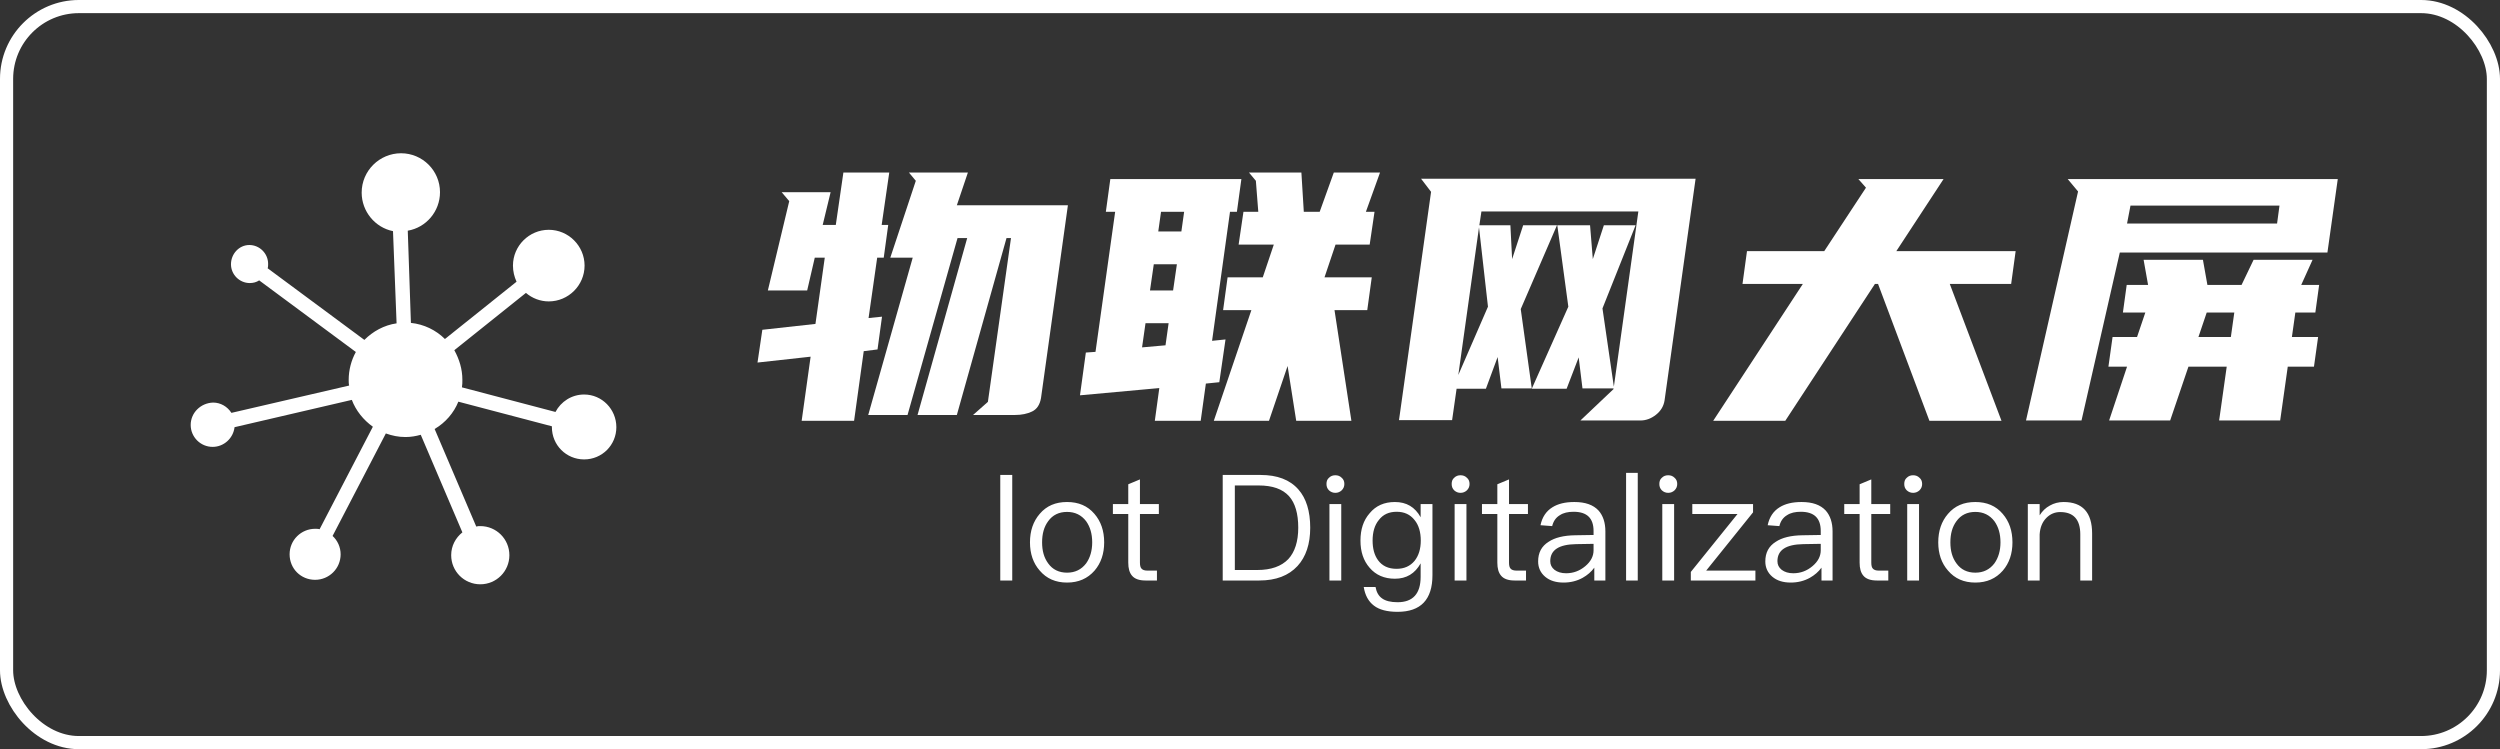
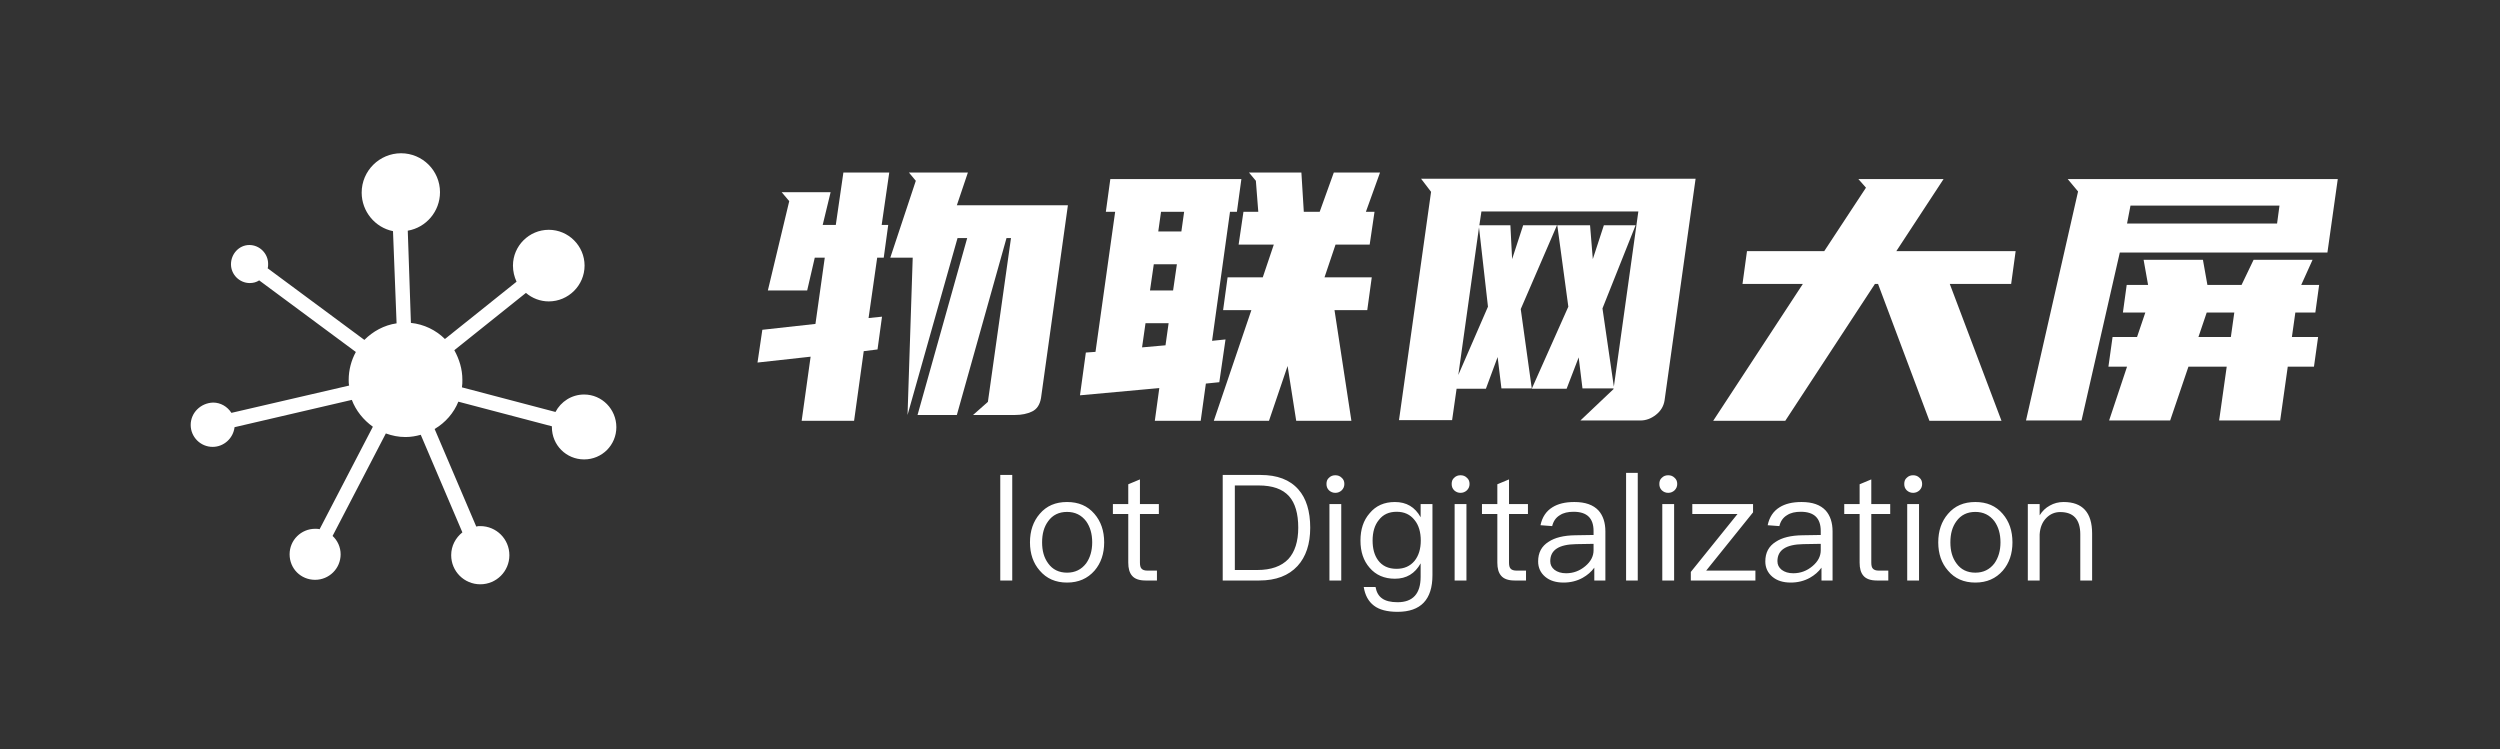
<svg xmlns="http://www.w3.org/2000/svg" fill="none" version="1.1" width="261" height="78.215" viewBox="0 0 261 78.215">
  <rect x="0" y="0" width="261" height="78.215" fill="#333333" stroke="none" />
  <g>
-     <rect x="0.686" y="0.686" width="259.627" height="76.842" rx="7.551" fill-opacity="0" stroke-opacity="1" stroke="#FFFFFF" fill="none" stroke-width="1.373" />
    <g>
      <g>
        <g>
-           <path d="M99.895,21.431L111.489,21.431L108.681,41.559Q108.501,42.603,107.745,42.963Q106.989,43.323,105.98,43.323L101.588,43.323L103.136,41.955L105.548,24.852L105.08,24.852L99.895,43.323L95.791,43.323L100.976,24.852L99.967,24.852L94.747,43.323L90.642,43.323L95.287,26.904L92.946,26.904L95.611,18.875L94.891,18.011L101.048,18.011L99.895,21.431ZM85.889,23.484L87.257,23.484L88.05,18.011L92.838,18.011L92.046,23.484L92.73,23.484L92.262,26.904L91.578,26.904L90.678,33.205L92.082,33.061L91.614,36.482L90.174,36.662L89.166,43.935L83.693,43.935L84.629,37.238L79.084,37.85L79.588,34.429L85.133,33.817L86.105,26.904L85.061,26.904L84.269,30.325L80.164,30.325L82.397,20.999L81.604,20.063L86.717,20.063L85.889,23.484ZM127.296,39.902L125.892,40.046L125.352,43.935L120.563,43.935L121.031,40.514L112.75,41.27L113.362,36.806L114.37,36.734L116.422,22.115L115.45,22.115L115.918,18.695L129.6,18.695L129.132,22.115L128.412,22.115L126.54,35.582L127.944,35.438L127.296,39.902ZM131.833,28.956L132.985,25.536L129.312,25.536L129.816,22.115L131.365,22.115L131.113,18.875L130.392,18.011L135.865,18.011L136.117,22.115L137.774,22.115L139.25,18.011L144.075,18.011L142.598,22.115L143.499,22.115L142.994,25.536L139.43,25.536L138.278,28.956L143.211,28.956L142.742,32.377L139.322,32.377L141.086,43.935L135.325,43.935L134.425,38.21L132.481,43.935L126.72,43.935L130.644,32.377L127.692,32.377L128.16,28.956L131.833,28.956ZM120.059,30.325L122.471,30.325L122.867,27.588L120.455,27.588L120.059,30.325ZM119.231,36.266L121.679,36.05L122.003,33.745L119.591,33.745L119.231,36.266ZM120.923,24.168L123.335,24.168L123.623,22.115L121.211,22.115L120.923,24.168ZM162.546,23.52L158.765,32.269L159.917,40.55L156.749,40.55L156.353,37.274L155.128,40.586L152.068,40.586L151.6,43.863L146.055,43.863L149.404,20.027L148.359,18.659L177.02,18.659L173.779,41.811Q173.635,42.711,172.879,43.305Q172.123,43.899,171.259,43.899L164.994,43.899L168.451,40.622L168.451,40.55L165.21,40.55L164.814,37.31L163.554,40.586L159.917,40.586L163.734,32.017L162.582,23.52L166.002,23.52L166.29,27.048L167.442,23.52L170.755,23.52L167.298,32.197L168.487,40.37L171.043,22.079L154.66,22.079L154.444,23.52L157.685,23.52L157.865,27.048L159.017,23.52L162.546,23.52ZM152.248,39.146L155.344,32.017L154.408,23.736L152.248,39.146ZM202.908,18.695L197.975,26.22L210.433,26.22L209.965,29.641L203.556,29.641L208.957,43.935L201.432,43.935L196.067,29.641L195.743,29.641L186.381,43.935L178.856,43.935L188.218,29.641L181.917,29.641L182.385,26.22L190.45,26.22L194.807,19.595L194.015,18.695L202.908,18.695ZM221.307,26.364L217.31,43.899L211.514,43.899L216.95,19.991L215.87,18.695L244.063,18.695L242.983,26.364L221.307,26.364ZM240.246,29.749L242.118,29.749L241.722,32.629L239.634,32.629L239.274,35.185L242.01,35.185L241.578,38.282L238.842,38.282L238.05,43.899L231.677,43.899L232.469,38.282L228.472,38.282L226.564,43.899L220.191,43.899L222.063,38.282L220.119,38.282L220.551,35.185L223.107,35.185L223.972,32.629L221.631,32.629L222.027,29.749L224.26,29.749L223.792,27.12L229.985,27.12L230.453,29.749L234.017,29.749L235.277,27.12L241.434,27.12L240.246,29.749ZM222.063,23.34L237.726,23.34L237.978,21.467L222.423,21.467L222.063,23.34ZM229.516,35.185L232.901,35.185L233.261,32.629L230.381,32.629L229.516,35.185Z" fill="#FFFFFF" fill-opacity="1" />
+           <path d="M99.895,21.431L111.489,21.431L108.681,41.559Q108.501,42.603,107.745,42.963Q106.989,43.323,105.98,43.323L101.588,43.323L103.136,41.955L105.548,24.852L105.08,24.852L99.895,43.323L95.791,43.323L100.976,24.852L99.967,24.852L94.747,43.323L95.287,26.904L92.946,26.904L95.611,18.875L94.891,18.011L101.048,18.011L99.895,21.431ZM85.889,23.484L87.257,23.484L88.05,18.011L92.838,18.011L92.046,23.484L92.73,23.484L92.262,26.904L91.578,26.904L90.678,33.205L92.082,33.061L91.614,36.482L90.174,36.662L89.166,43.935L83.693,43.935L84.629,37.238L79.084,37.85L79.588,34.429L85.133,33.817L86.105,26.904L85.061,26.904L84.269,30.325L80.164,30.325L82.397,20.999L81.604,20.063L86.717,20.063L85.889,23.484ZM127.296,39.902L125.892,40.046L125.352,43.935L120.563,43.935L121.031,40.514L112.75,41.27L113.362,36.806L114.37,36.734L116.422,22.115L115.45,22.115L115.918,18.695L129.6,18.695L129.132,22.115L128.412,22.115L126.54,35.582L127.944,35.438L127.296,39.902ZM131.833,28.956L132.985,25.536L129.312,25.536L129.816,22.115L131.365,22.115L131.113,18.875L130.392,18.011L135.865,18.011L136.117,22.115L137.774,22.115L139.25,18.011L144.075,18.011L142.598,22.115L143.499,22.115L142.994,25.536L139.43,25.536L138.278,28.956L143.211,28.956L142.742,32.377L139.322,32.377L141.086,43.935L135.325,43.935L134.425,38.21L132.481,43.935L126.72,43.935L130.644,32.377L127.692,32.377L128.16,28.956L131.833,28.956ZM120.059,30.325L122.471,30.325L122.867,27.588L120.455,27.588L120.059,30.325ZM119.231,36.266L121.679,36.05L122.003,33.745L119.591,33.745L119.231,36.266ZM120.923,24.168L123.335,24.168L123.623,22.115L121.211,22.115L120.923,24.168ZM162.546,23.52L158.765,32.269L159.917,40.55L156.749,40.55L156.353,37.274L155.128,40.586L152.068,40.586L151.6,43.863L146.055,43.863L149.404,20.027L148.359,18.659L177.02,18.659L173.779,41.811Q173.635,42.711,172.879,43.305Q172.123,43.899,171.259,43.899L164.994,43.899L168.451,40.622L168.451,40.55L165.21,40.55L164.814,37.31L163.554,40.586L159.917,40.586L163.734,32.017L162.582,23.52L166.002,23.52L166.29,27.048L167.442,23.52L170.755,23.52L167.298,32.197L168.487,40.37L171.043,22.079L154.66,22.079L154.444,23.52L157.685,23.52L157.865,27.048L159.017,23.52L162.546,23.52ZM152.248,39.146L155.344,32.017L154.408,23.736L152.248,39.146ZM202.908,18.695L197.975,26.22L210.433,26.22L209.965,29.641L203.556,29.641L208.957,43.935L201.432,43.935L196.067,29.641L195.743,29.641L186.381,43.935L178.856,43.935L188.218,29.641L181.917,29.641L182.385,26.22L190.45,26.22L194.807,19.595L194.015,18.695L202.908,18.695ZM221.307,26.364L217.31,43.899L211.514,43.899L216.95,19.991L215.87,18.695L244.063,18.695L242.983,26.364L221.307,26.364ZM240.246,29.749L242.118,29.749L241.722,32.629L239.634,32.629L239.274,35.185L242.01,35.185L241.578,38.282L238.842,38.282L238.05,43.899L231.677,43.899L232.469,38.282L228.472,38.282L226.564,43.899L220.191,43.899L222.063,38.282L220.119,38.282L220.551,35.185L223.107,35.185L223.972,32.629L221.631,32.629L222.027,29.749L224.26,29.749L223.792,27.12L229.985,27.12L230.453,29.749L234.017,29.749L235.277,27.12L241.434,27.12L240.246,29.749ZM222.063,23.34L237.726,23.34L237.978,21.467L222.423,21.467L222.063,23.34ZM229.516,35.185L232.901,35.185L233.261,32.629L230.381,32.629L229.516,35.185Z" fill="#FFFFFF" fill-opacity="1" />
        </g>
        <g>
          <path d="M104.428,49.586L104.428,60.604L105.678,60.604L105.678,49.586L104.428,49.586ZM111.402,52.41C110.199,52.41,109.258,52.811,108.548,53.645C107.869,54.432,107.529,55.419,107.529,56.623C107.529,57.811,107.869,58.799,108.548,59.57C109.258,60.403,110.199,60.82,111.402,60.82C112.591,60.82,113.547,60.403,114.273,59.57C114.936,58.799,115.276,57.811,115.276,56.623C115.276,55.419,114.936,54.432,114.257,53.645C113.547,52.811,112.591,52.41,111.402,52.41ZM111.402,53.444C112.236,53.444,112.899,53.768,113.393,54.416C113.81,55.003,114.026,55.728,114.026,56.623C114.026,57.487,113.81,58.228,113.393,58.814C112.899,59.462,112.236,59.786,111.402,59.786C110.554,59.786,109.89,59.462,109.427,58.814C108.995,58.228,108.795,57.502,108.795,56.623C108.795,55.728,108.995,55.003,109.427,54.416C109.89,53.768,110.554,53.444,111.402,53.444ZM119.01,50.049L117.791,50.558L117.791,52.626L116.186,52.626L116.186,53.66L117.791,53.66L117.791,58.737C117.791,59.339,117.914,59.786,118.177,60.095C118.455,60.434,118.933,60.604,119.581,60.604L120.785,60.604L120.785,59.57L119.766,59.57C119.488,59.57,119.288,59.493,119.18,59.37C119.056,59.246,119.01,59.03,119.01,58.737L119.01,53.66L120.985,53.66L120.985,52.626L119.01,52.626L119.01,50.049ZM127.651,49.586L127.651,60.604L131.478,60.604C133.207,60.604,134.534,60.095,135.46,59.092C136.339,58.135,136.787,56.793,136.787,55.095C136.787,53.367,136.37,52.024,135.552,51.099C134.657,50.08,133.346,49.586,131.602,49.586L127.651,49.586ZM128.917,50.682L131.401,50.682C132.852,50.682,133.901,51.052,134.58,51.808C135.213,52.518,135.537,53.614,135.537,55.095C135.537,56.53,135.182,57.626,134.503,58.367C133.778,59.123,132.697,59.508,131.262,59.508L128.917,59.508L128.917,50.682ZM139.41,49.617C139.148,49.617,138.932,49.694,138.746,49.879C138.561,50.034,138.484,50.25,138.484,50.528C138.484,50.79,138.561,51.006,138.746,51.191C138.932,51.361,139.148,51.453,139.41,51.453C139.672,51.453,139.888,51.361,140.073,51.191C140.259,51.006,140.351,50.79,140.351,50.528C140.351,50.25,140.259,50.034,140.073,49.879C139.888,49.694,139.672,49.617,139.41,49.617ZM138.793,52.626L138.793,60.604L140.027,60.604L140.027,52.626L138.793,52.626ZM145.629,52.41C144.518,52.41,143.638,52.796,142.99,53.583C142.342,54.324,142.033,55.265,142.033,56.438C142.033,57.595,142.342,58.536,142.99,59.277C143.638,60.033,144.518,60.419,145.629,60.419C146.832,60.419,147.727,59.879,148.314,58.814L148.314,60.218C148.314,61.977,147.511,62.872,145.906,62.872C145.181,62.872,144.641,62.734,144.286,62.471C143.931,62.224,143.7,61.823,143.607,61.283L142.373,61.283C142.512,62.147,142.866,62.795,143.437,63.227C143.993,63.659,144.826,63.875,145.906,63.875C148.329,63.875,149.548,62.595,149.548,60.049L149.548,52.626L148.314,52.626L148.314,54C147.727,52.935,146.832,52.41,145.629,52.41ZM145.814,53.429C146.601,53.429,147.218,53.706,147.681,54.293C148.113,54.817,148.329,55.543,148.329,56.438C148.329,57.302,148.113,58.012,147.681,58.552C147.218,59.107,146.601,59.385,145.798,59.385C144.934,59.385,144.302,59.076,143.87,58.49C143.484,57.965,143.299,57.271,143.299,56.438C143.299,55.543,143.515,54.817,143.947,54.293C144.394,53.706,145.011,53.429,145.814,53.429ZM152.48,49.617C152.218,49.617,152.002,49.694,151.817,49.879C151.631,50.034,151.554,50.25,151.554,50.528C151.554,50.79,151.631,51.006,151.817,51.191C152.002,51.361,152.218,51.453,152.48,51.453C152.742,51.453,152.958,51.361,153.144,51.191C153.329,51.006,153.421,50.79,153.421,50.528C153.421,50.25,153.329,50.034,153.144,49.879C152.958,49.694,152.742,49.617,152.48,49.617ZM151.863,52.626L151.863,60.604L153.097,60.604L153.097,52.626L151.863,52.626ZM157.541,50.049L156.322,50.558L156.322,52.626L154.718,52.626L154.718,53.66L156.322,53.66L156.322,58.737C156.322,59.339,156.446,59.786,156.708,60.095C156.986,60.434,157.464,60.604,158.112,60.604L159.316,60.604L159.316,59.57L158.298,59.57C158.02,59.57,157.819,59.493,157.711,59.37C157.588,59.246,157.541,59.03,157.541,58.737L157.541,53.66L159.517,53.66L159.517,52.626L157.541,52.626L157.541,50.049ZM164.362,52.41C163.405,52.41,162.649,52.595,162.063,52.966C161.415,53.367,160.998,54,160.828,54.833L162.047,54.925C162.171,54.416,162.433,54.03,162.85,53.784C163.22,53.537,163.698,53.429,164.285,53.429C165.674,53.429,166.368,54.092,166.368,55.435L166.368,55.851L164.455,55.882C163.251,55.898,162.325,56.129,161.677,56.561C160.936,57.024,160.581,57.703,160.581,58.613C160.581,59.262,160.828,59.802,161.322,60.218C161.8,60.619,162.433,60.82,163.236,60.82C163.976,60.82,164.64,60.65,165.226,60.326C165.72,60.049,166.137,59.694,166.445,59.262L166.445,60.604L167.602,60.604L167.602,55.481C167.602,54.555,167.356,53.83,166.893,53.305C166.337,52.703,165.504,52.41,164.362,52.41ZM166.368,56.777L166.368,57.456C166.368,58.073,166.075,58.629,165.504,59.107C164.917,59.601,164.254,59.848,163.498,59.848C163.004,59.848,162.603,59.724,162.294,59.493C161.986,59.246,161.847,58.953,161.847,58.583C161.847,57.425,162.742,56.839,164.532,56.808L166.368,56.777ZM169.763,49.37L169.763,60.604L170.982,60.604L170.982,49.37L169.763,49.37ZM174.161,49.617C173.898,49.617,173.682,49.694,173.497,49.879C173.312,50.034,173.235,50.25,173.235,50.528C173.235,50.79,173.312,51.006,173.497,51.191C173.682,51.361,173.898,51.453,174.161,51.453C174.423,51.453,174.639,51.361,174.824,51.191C175.009,51.006,175.102,50.79,175.102,50.528C175.102,50.25,175.009,50.034,174.824,49.879C174.639,49.694,174.423,49.617,174.161,49.617ZM173.543,52.626L173.543,60.604L174.778,60.604L174.778,52.626L173.543,52.626ZM176.676,52.626L176.676,53.66L181.398,53.66L176.522,59.709L176.522,60.604L183.265,60.604L183.265,59.57L178.126,59.57L183.018,53.49L183.018,52.626L176.676,52.626ZM188.08,52.41C187.123,52.41,186.367,52.595,185.78,52.966C185.132,53.367,184.716,54,184.546,54.833L185.765,54.925C185.888,54.416,186.151,54.03,186.567,53.784C186.938,53.537,187.416,53.429,188.002,53.429C189.391,53.429,190.086,54.092,190.086,55.435L190.086,55.851L188.172,55.882C186.968,55.898,186.043,56.129,185.395,56.561C184.654,57.024,184.299,57.703,184.299,58.613C184.299,59.262,184.546,59.802,185.04,60.218C185.518,60.619,186.151,60.82,186.953,60.82C187.694,60.82,188.357,60.65,188.944,60.326C189.437,60.049,189.854,59.694,190.163,59.262L190.163,60.604L191.32,60.604L191.32,55.481C191.32,54.555,191.073,53.83,190.61,53.305C190.055,52.703,189.221,52.41,188.08,52.41ZM190.086,56.777L190.086,57.456C190.086,58.073,189.792,58.629,189.221,59.107C188.635,59.601,187.972,59.848,187.215,59.848C186.722,59.848,186.32,59.724,186.012,59.493C185.703,59.246,185.564,58.953,185.564,58.583C185.564,57.425,186.459,56.839,188.249,56.808L190.086,56.777ZM195.363,50.049L194.144,50.558L194.144,52.626L192.539,52.626L192.539,53.66L194.144,53.66L194.144,58.737C194.144,59.339,194.267,59.786,194.53,60.095C194.807,60.434,195.286,60.604,195.934,60.604L197.138,60.604L197.138,59.57L196.119,59.57C195.841,59.57,195.641,59.493,195.533,59.37C195.409,59.246,195.363,59.03,195.363,58.737L195.363,53.66L197.338,53.66L197.338,52.626L195.363,52.626L195.363,50.049ZM199.73,49.617C199.468,49.617,199.252,49.694,199.066,49.879C198.881,50.034,198.804,50.25,198.804,50.528C198.804,50.79,198.881,51.006,199.066,51.191C199.252,51.361,199.468,51.453,199.73,51.453C199.992,51.453,200.208,51.361,200.394,51.191C200.579,51.006,200.671,50.79,200.671,50.528C200.671,50.25,200.579,50.034,200.394,49.879C200.208,49.694,199.992,49.617,199.73,49.617ZM199.113,52.626L199.113,60.604L200.347,60.604L200.347,52.626L199.113,52.626ZM206.226,52.41C205.023,52.41,204.082,52.811,203.372,53.645C202.693,54.432,202.353,55.419,202.353,56.623C202.353,57.811,202.693,58.799,203.372,59.57C204.082,60.403,205.023,60.82,206.226,60.82C207.415,60.82,208.371,60.403,209.097,59.57C209.76,58.799,210.1,57.811,210.1,56.623C210.1,55.419,209.76,54.432,209.081,53.645C208.371,52.811,207.415,52.41,206.226,52.41ZM206.226,53.444C207.06,53.444,207.723,53.768,208.217,54.416C208.634,55.003,208.85,55.728,208.85,56.623C208.85,57.487,208.634,58.228,208.217,58.814C207.723,59.462,207.06,59.786,206.226,59.786C205.378,59.786,204.714,59.462,204.251,58.814C203.819,58.228,203.619,57.502,203.619,56.623C203.619,55.728,203.819,55.003,204.251,54.416C204.714,53.768,205.378,53.444,206.226,53.444ZM215.439,52.41C214.914,52.41,214.436,52.534,214.004,52.78C213.572,53.012,213.217,53.351,212.939,53.799L212.939,52.626L211.704,52.626L211.704,60.604L212.939,60.604L212.939,55.79C212.985,55.064,213.217,54.493,213.649,54.061C214.05,53.66,214.528,53.459,215.084,53.459C216.473,53.459,217.182,54.231,217.182,55.79L217.182,60.604L218.417,60.604L218.417,55.697C218.417,53.506,217.414,52.41,215.439,52.41Z" fill="#FFFFFF" fill-opacity="1" />
        </g>
      </g>
      <g>
        <path d="M60.983,41.187C59.674,41.187,58.553,41.935,57.992,43.009L48.226,40.439C48.272,40.159,48.272,39.925,48.272,39.645C48.272,38.523,47.945,37.495,47.431,36.561L54.908,30.579C55.562,31.14,56.403,31.467,57.291,31.467C59.347,31.467,61.029,29.785,61.029,27.729C61.029,25.673,59.347,23.991,57.291,23.991C55.235,23.991,53.553,25.673,53.553,27.729C53.553,28.336,53.693,28.897,53.927,29.411L46.45,35.393C45.515,34.458,44.254,33.85,42.899,33.71L42.571,24.084C44.487,23.757,45.936,22.075,45.936,20.065C45.936,17.822,44.114,16,41.871,16C39.628,16,37.758,17.822,37.758,20.112C37.758,22.075,39.16,23.757,41.029,24.131L41.403,33.757C40.095,33.944,38.927,34.598,38.039,35.486L27.945,28.009C27.992,27.869,27.992,27.682,27.992,27.542C27.992,26.467,27.104,25.579,26.03,25.579C24.955,25.579,24.114,26.514,24.114,27.589C24.114,28.663,25.001,29.551,26.076,29.551C26.45,29.551,26.777,29.458,27.058,29.271L37.151,36.748C36.684,37.589,36.403,38.617,36.403,39.645C36.403,39.832,36.403,40.065,36.45,40.252L24.16,43.103C23.74,42.449,23.039,42.028,22.245,42.028C20.936,42.075,19.908,43.103,19.908,44.364C19.908,45.626,20.936,46.654,22.198,46.654C23.366,46.654,24.347,45.766,24.488,44.598L36.731,41.748C37.151,42.869,37.945,43.85,38.927,44.551L33.366,55.252C33.226,55.206,33.039,55.206,32.899,55.206C31.45,55.206,30.235,56.374,30.235,57.869C30.235,59.364,31.403,60.533,32.899,60.533C34.347,60.533,35.562,59.364,35.562,57.869C35.562,57.121,35.235,56.42,34.721,55.953L40.282,45.252C40.936,45.486,41.59,45.626,42.338,45.626C42.899,45.626,43.413,45.533,43.927,45.392L48.273,55.579C47.572,56.14,47.104,56.981,47.104,57.963C47.104,59.645,48.459,61,50.142,61C51.824,61,53.179,59.645,53.179,57.963C53.179,56.28,51.824,54.925,50.142,54.925C50.002,54.925,49.861,54.925,49.721,54.972L45.375,44.785C46.497,44.131,47.385,43.103,47.852,41.935L57.618,44.505L57.618,44.598C57.618,46.467,59.114,47.963,60.983,47.963C62.852,47.963,64.347,46.467,64.347,44.598C64.347,42.729,62.852,41.187,60.983,41.187Z" fill="#FFFFFF" fill-opacity="1" />
      </g>
    </g>
  </g>
</svg>